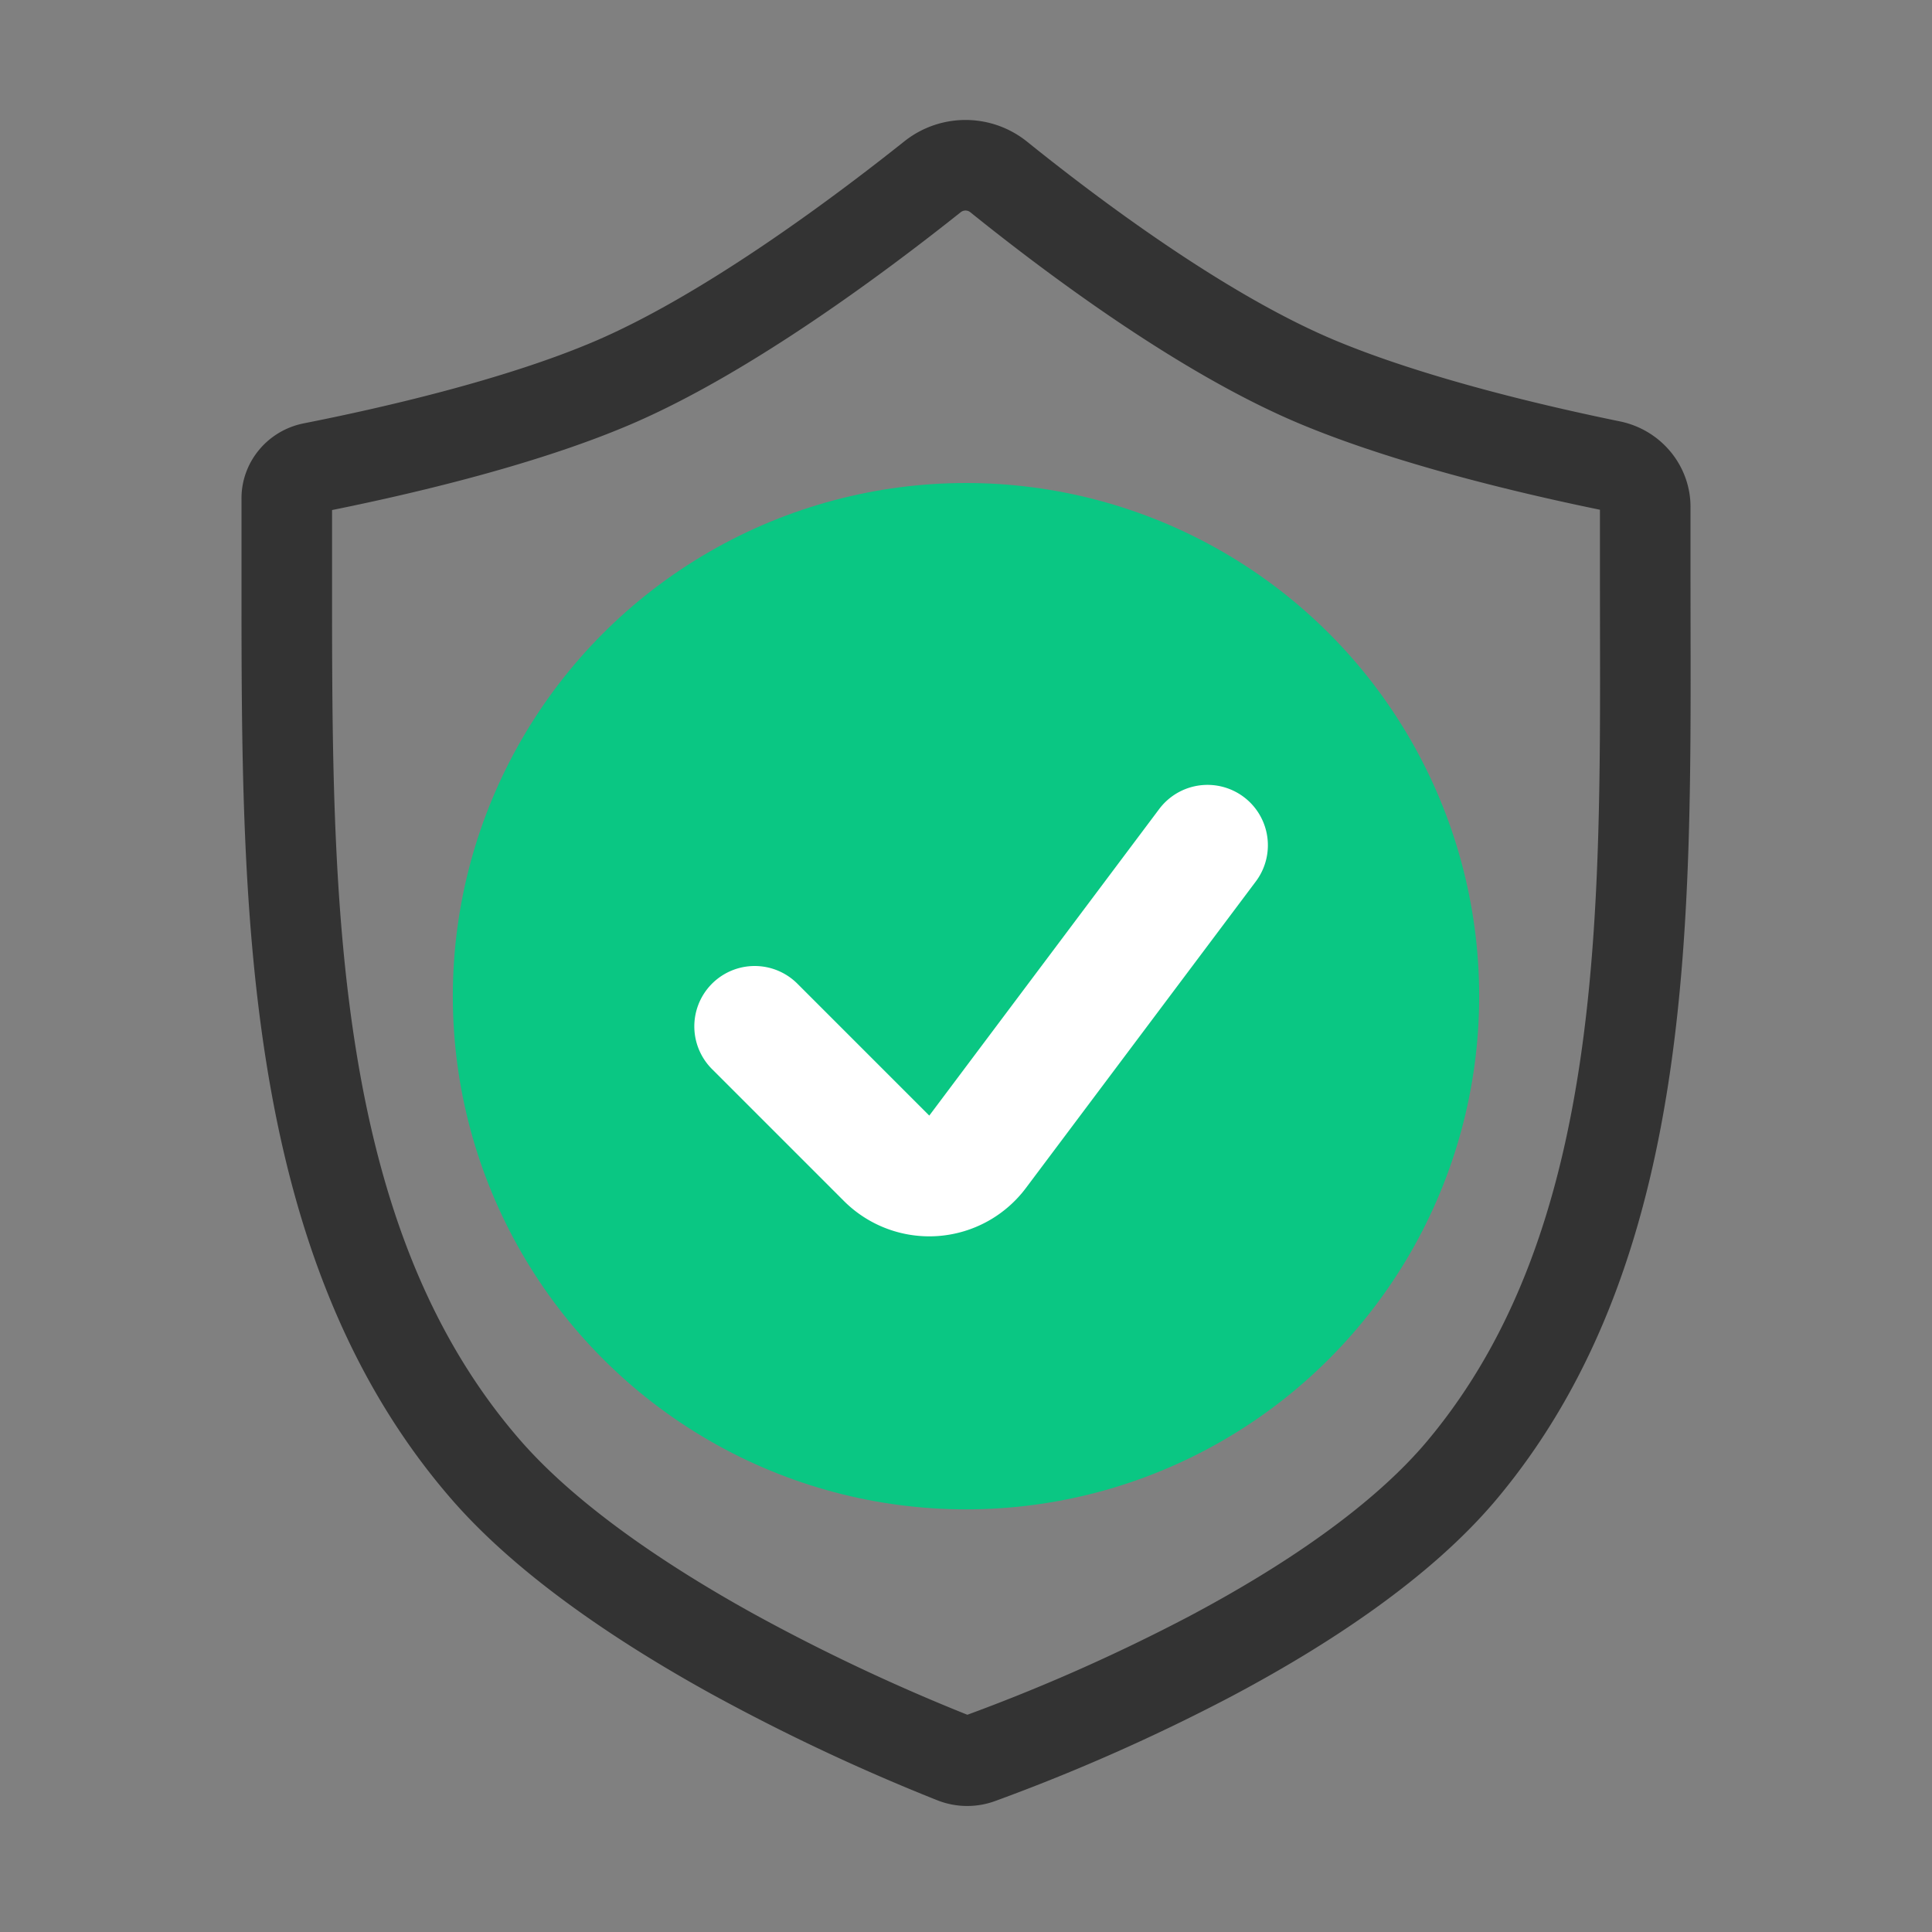
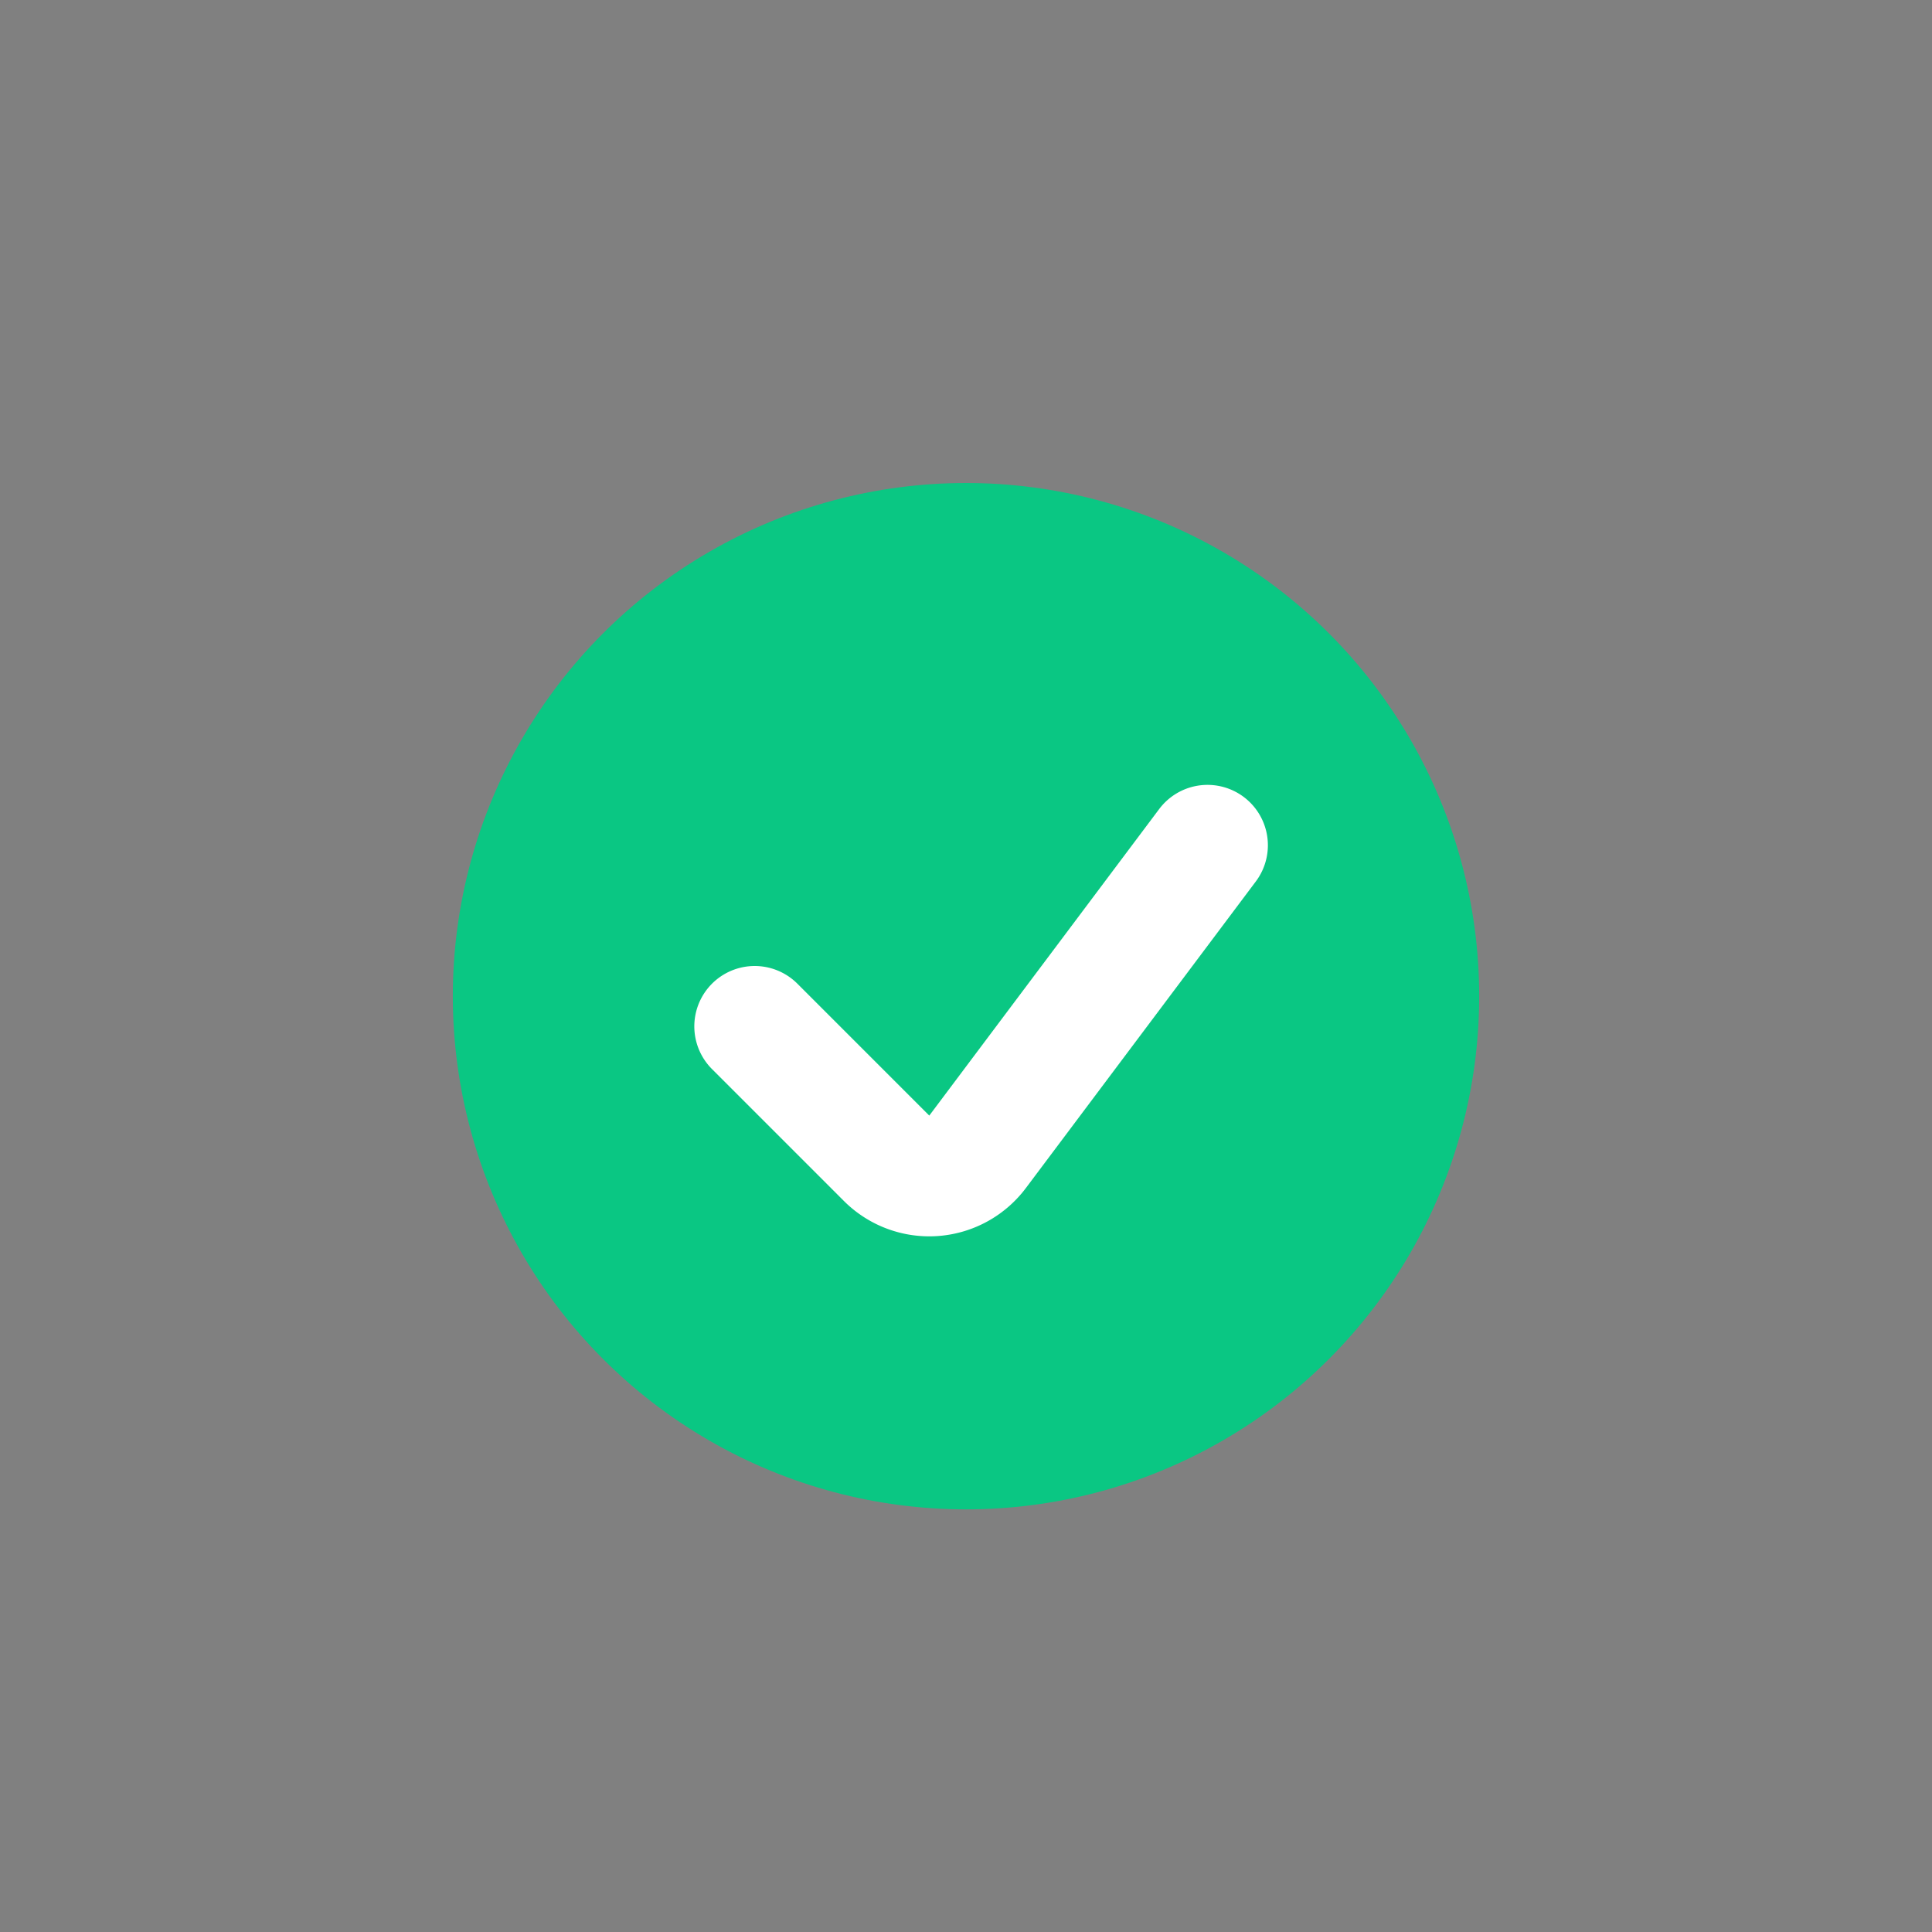
<svg xmlns="http://www.w3.org/2000/svg" width="64" height="64" fill="none">
  <rect width="100%" height="100%" fill="#808080" stroke="none" />
-   <path stroke="#333" stroke-linejoin="round" stroke-width="3" d="M54.5 16.785v2.378l.002 1.663c.009 4.813.018 9.674-.638 14.287-.729 5.122-2.261 9.785-5.415 13.562-2.008 2.404-5.208 4.527-8.388 6.21a62.758 62.758 0 0 1-7.606 3.366 1.188 1.188 0 0 1-.86-.012 66.096 66.096 0 0 1-7.333-3.454c-3.067-1.695-6.181-3.803-8.194-6.13-3.265-3.774-4.923-8.464-5.753-13.62C9.499 29.969 9.5 24.576 9.5 19.29V16.502c0-.47.347-.907.856-1.007 2.472-.488 6.775-1.454 9.97-2.826 3.774-1.621 8.134-4.877 10.578-6.823a1.753 1.753 0 0 1 2.172.01c2.429 1.956 6.774 5.224 10.615 6.82 3.13 1.3 7.186 2.244 9.667 2.752.676.138 1.142.72 1.142 1.357Z" />
  <circle cx="32" cy="33" r="17" fill="#0AC783" />
  <path stroke="#fff" stroke-linecap="round" stroke-linejoin="round" stroke-width="4" d="m25 34 4.37 4.37a2 2 0 0 0 3.014-.215L40 28" />
</svg>